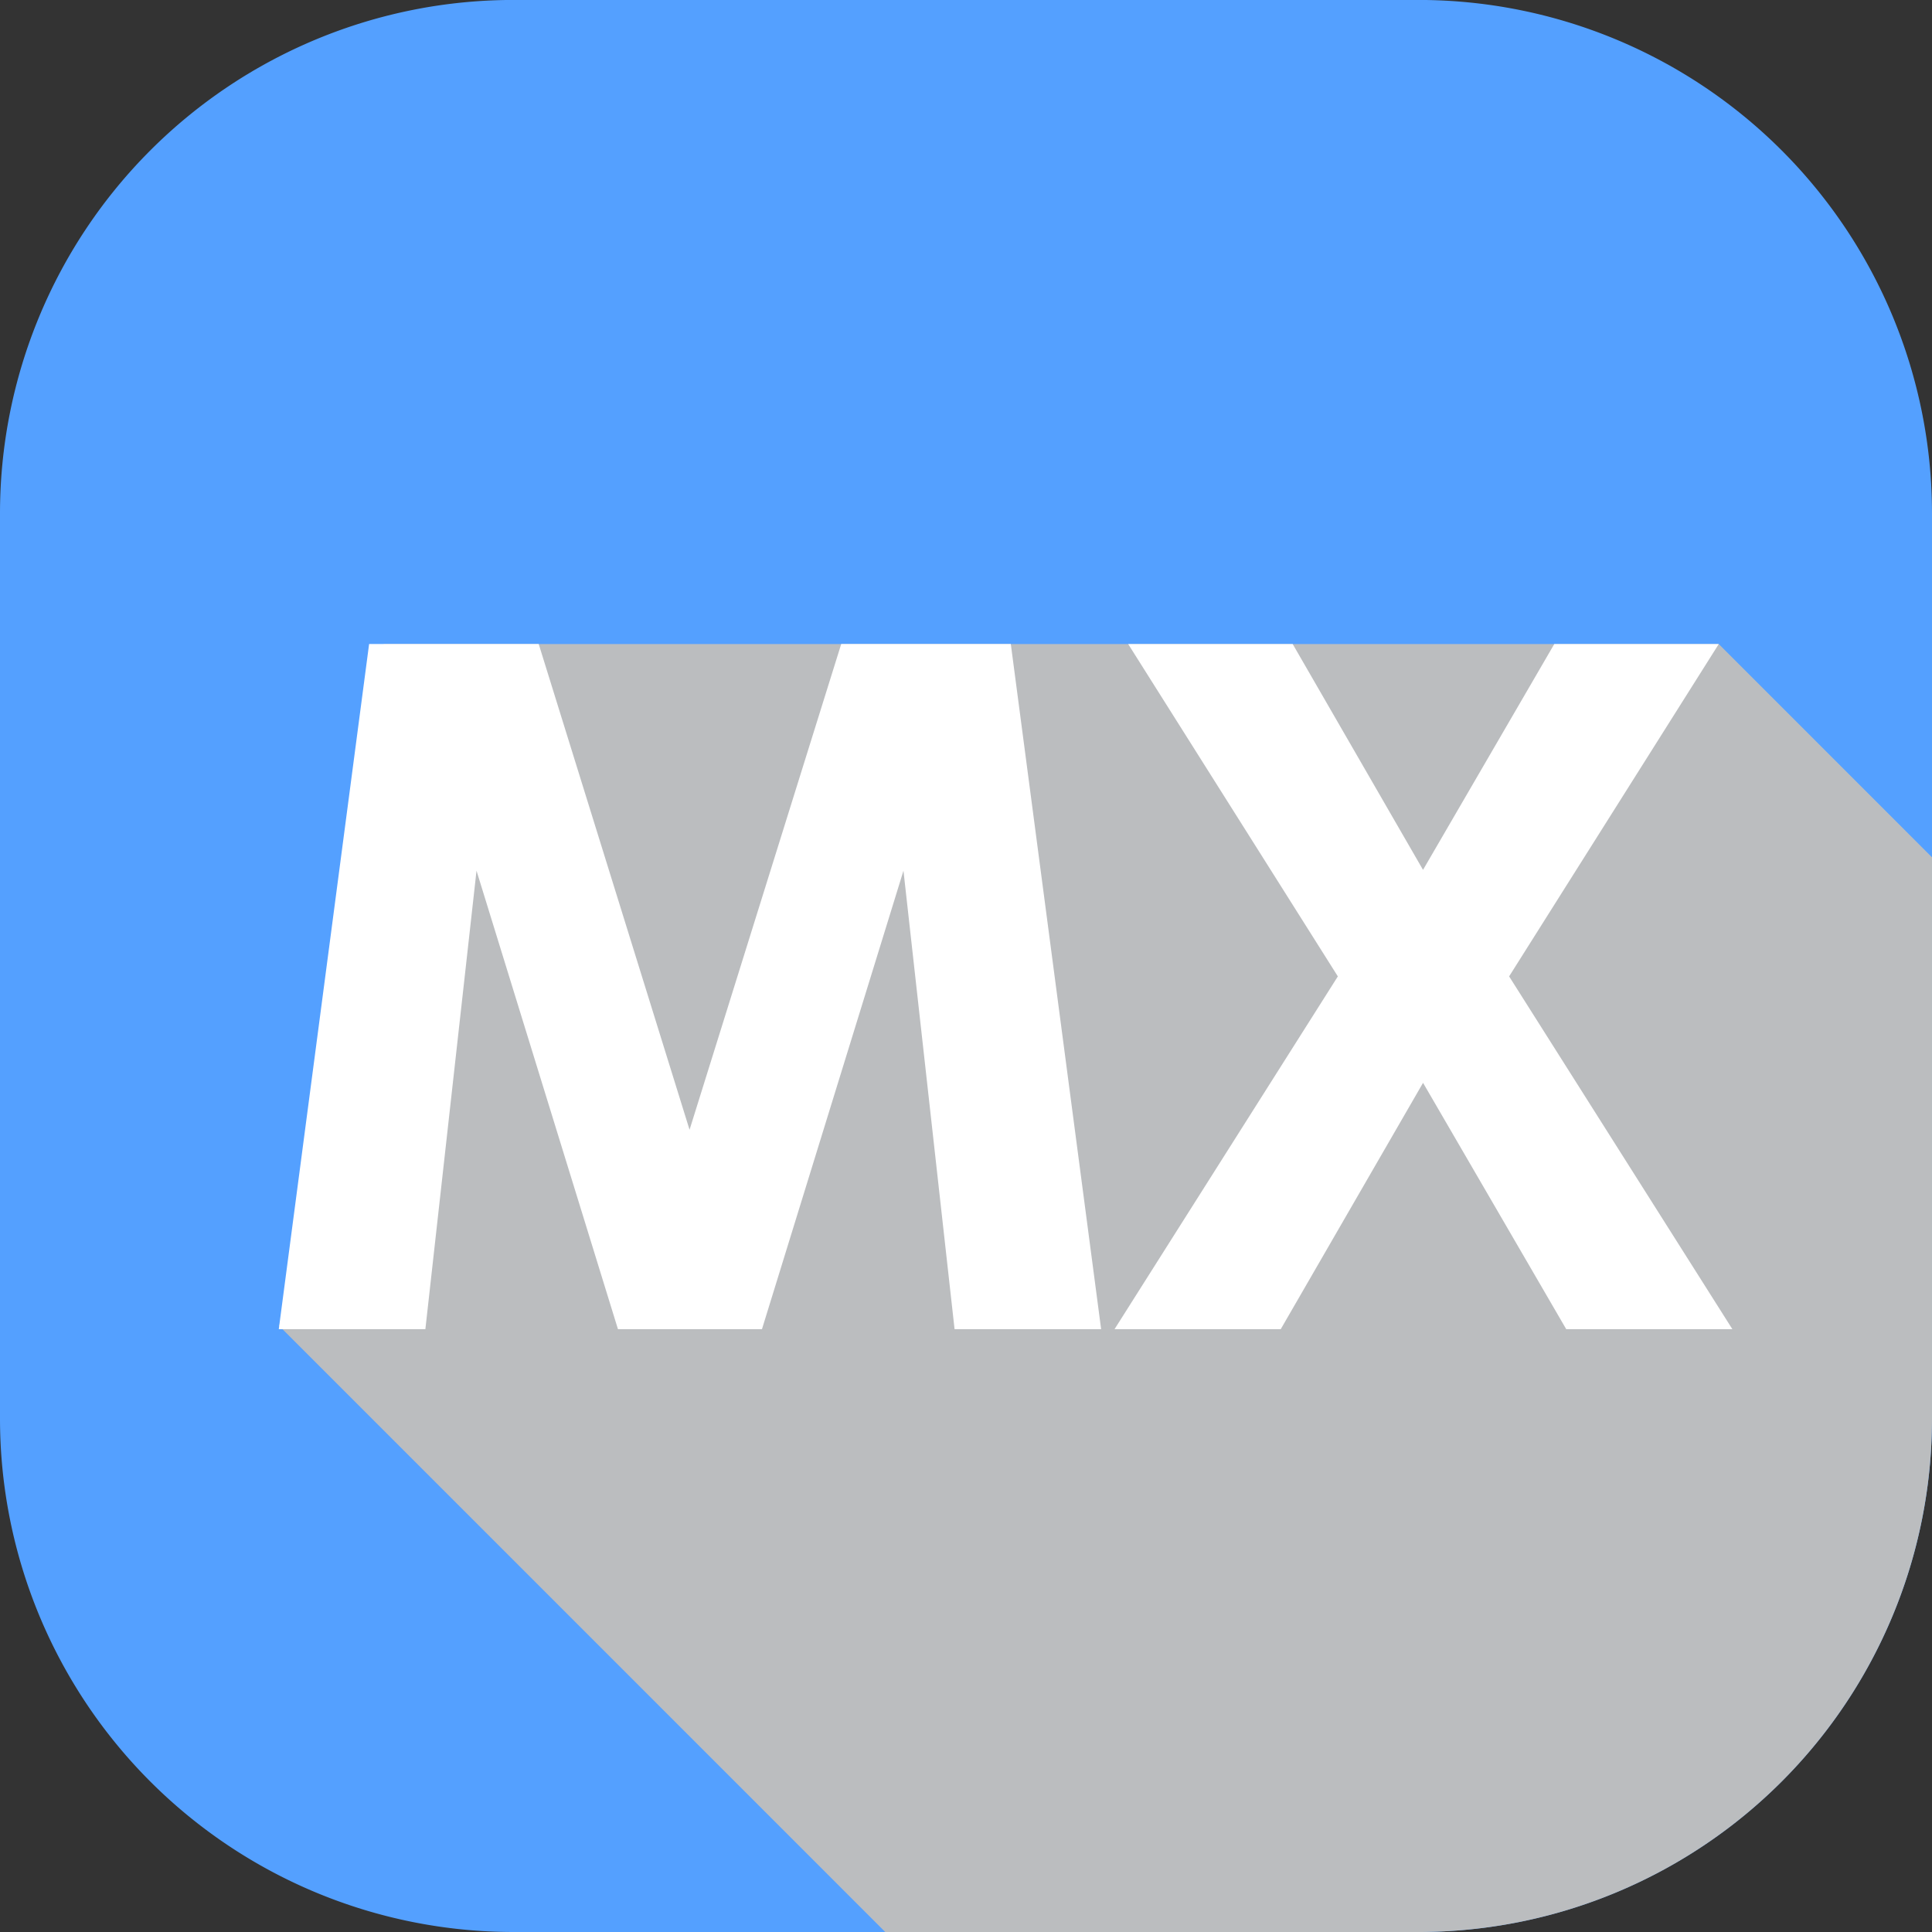
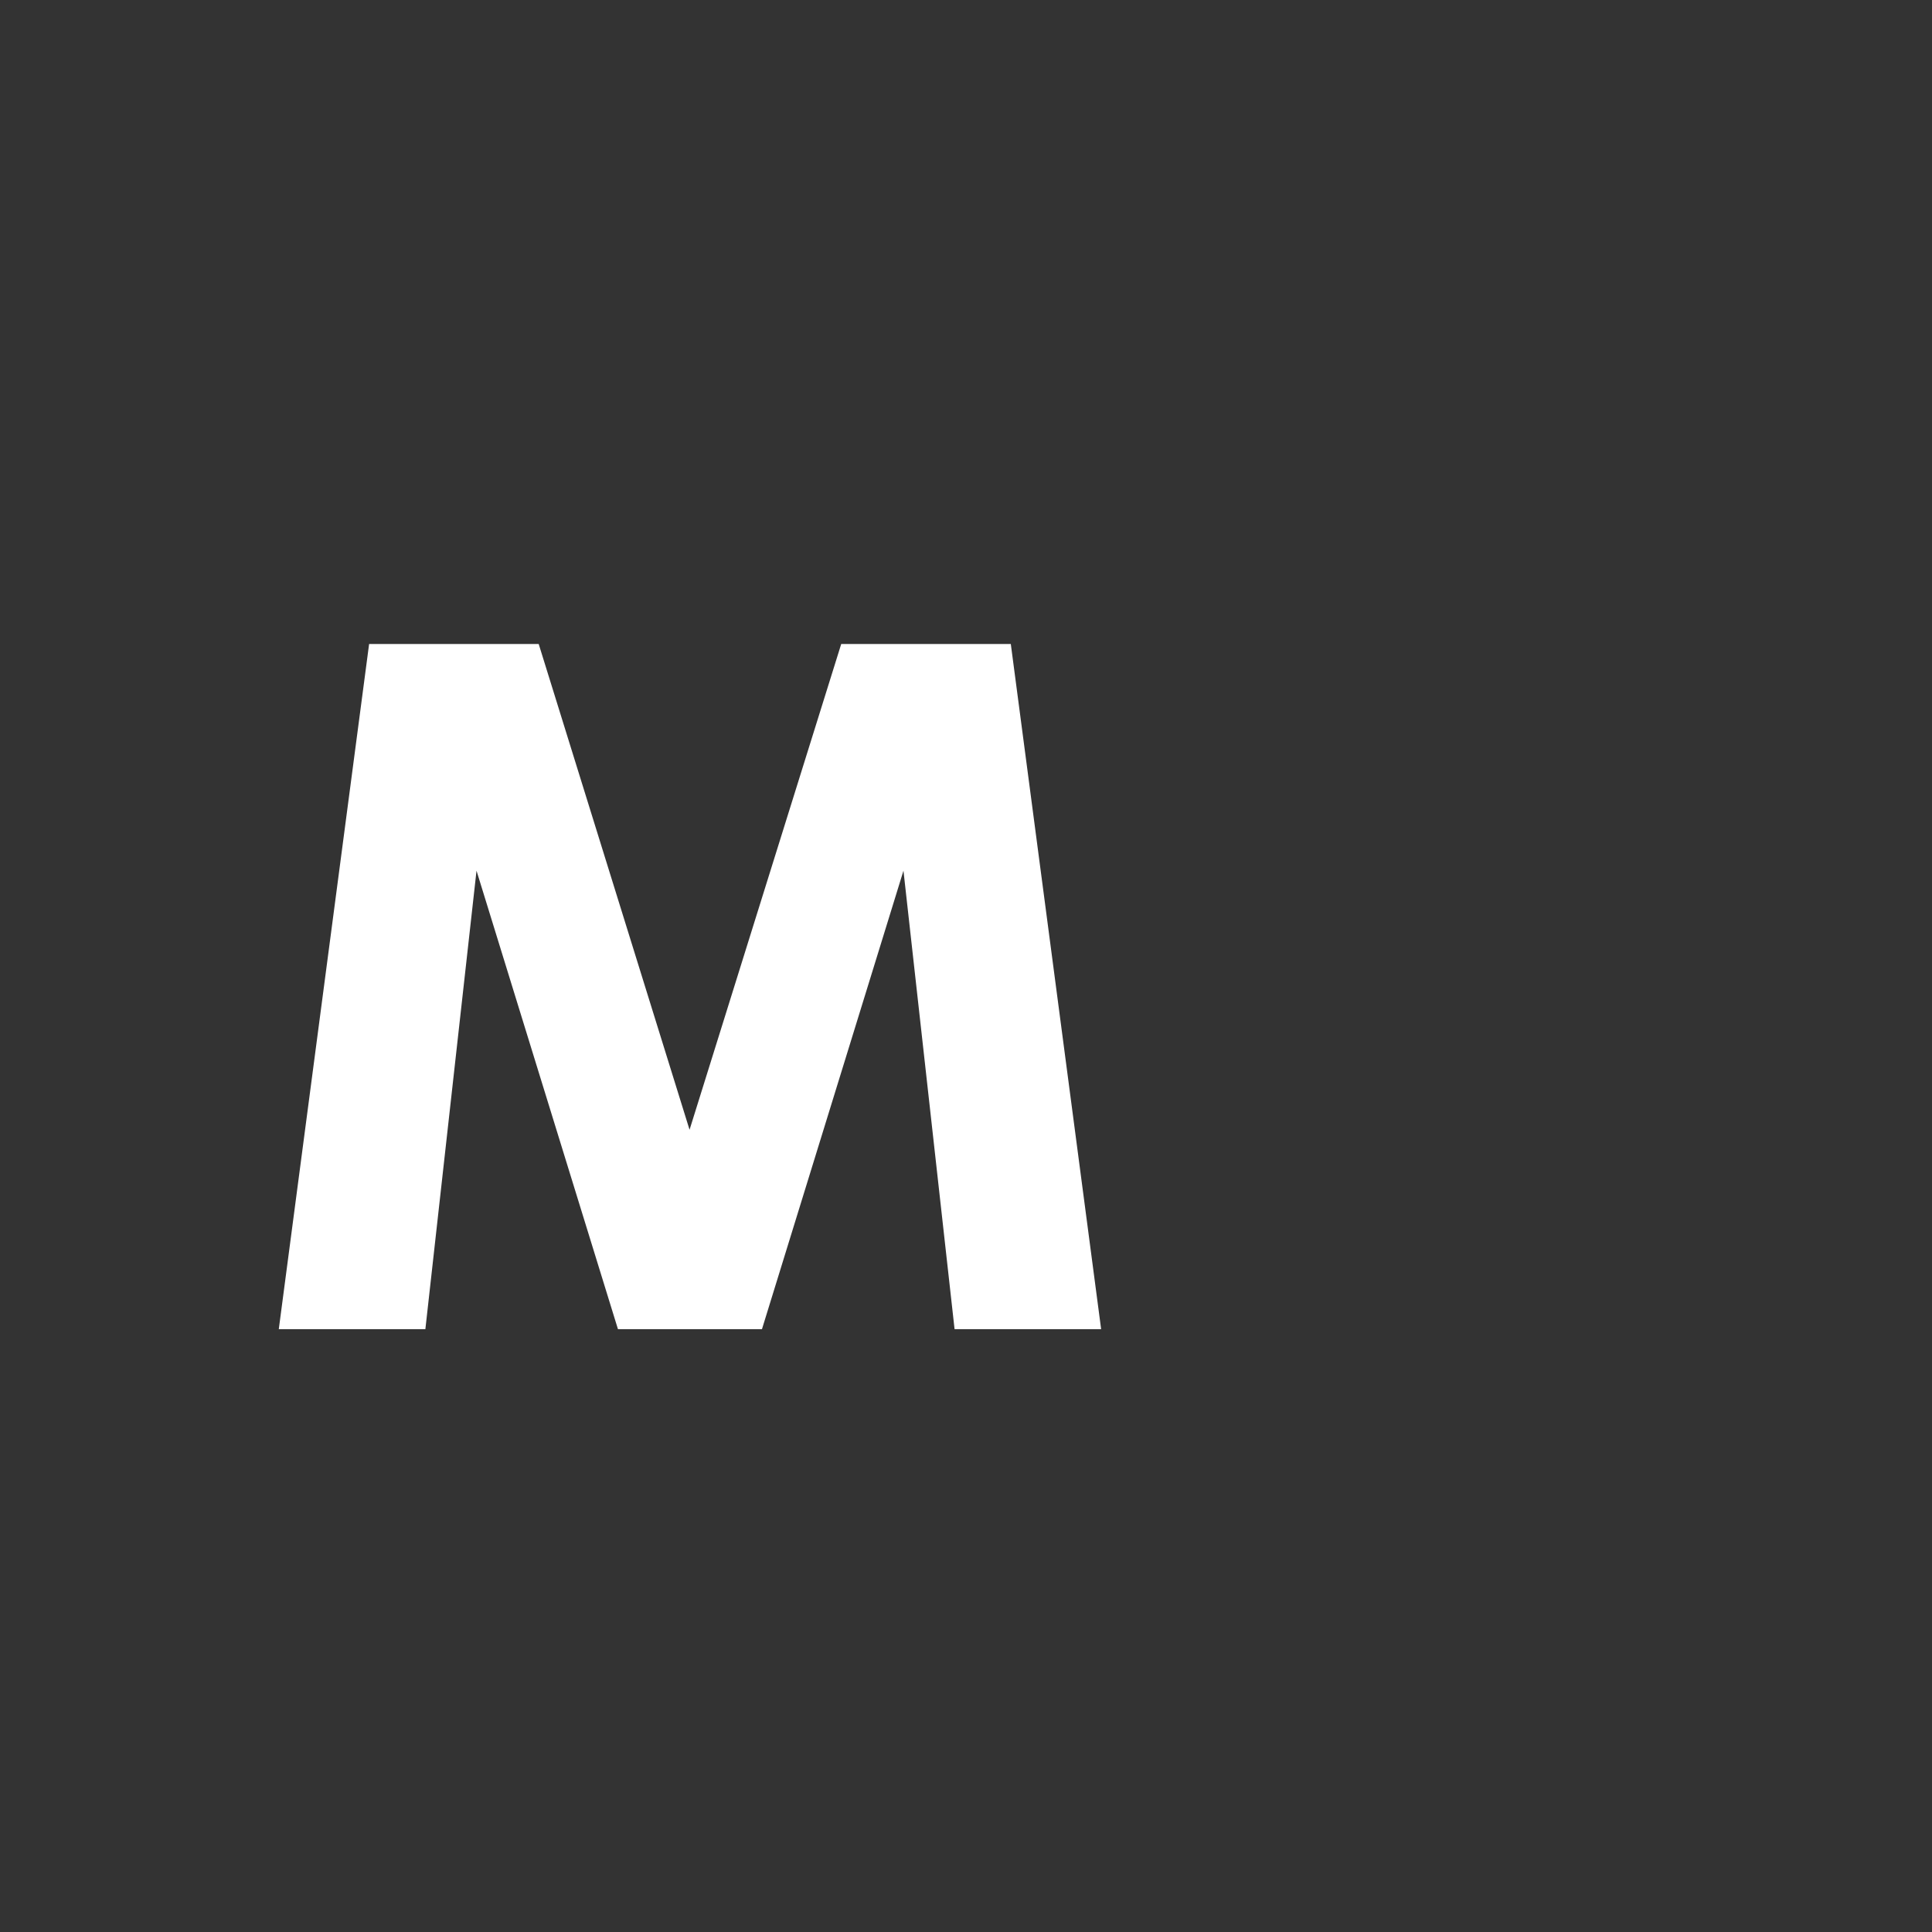
<svg xmlns="http://www.w3.org/2000/svg" id="CaLabo-MX" width="160" height="160" viewBox="0 0 160 160">
  <rect x="0" y="0" width="160" height="160" fill="#333333" stroke="none" />
  <defs>
    <clipPath id="clip-path">
      <rect id="長方形_4" data-name="長方形 4" width="136.913" height="106.663" fill="none" />
    </clipPath>
  </defs>
-   <path id="パス_9" data-name="パス 9" d="M284.293,197.784h-74.96a42.521,42.521,0,0,1-42.52-42.52V80.3a42.521,42.521,0,0,1,42.52-42.52h74.96a42.521,42.521,0,0,1,42.52,42.52v74.96a42.521,42.521,0,0,1-42.52,42.52" transform="translate(-166.813 -37.784)" fill="#54a0ff" />
  <g id="グループ_11" data-name="グループ 11" transform="translate(23.087 53.337)" style="mix-blend-mode: multiply;isolation: isolate">
    <g id="グループ_10" data-name="グループ 10">
      <g id="グループ_9" data-name="グループ 9" clip-path="url(#clip-path)">
-         <path id="パス_10" data-name="パス 10" d="M289.867,59.119H184.729v47.755l-8.68,8.68,50.225,50.228h44.165a42.519,42.519,0,0,0,42.52-42.52V76.779L295.3,59.119Z" transform="translate(-176.047 -59.119)" fill="#bbbdbf" />
-       </g>
+         </g>
    </g>
  </g>
  <path id="パス_11" data-name="パス 11" d="M216.063,115.858H204.136L192.423,77.891l-4.235,37.967h-12.14l7.48-56.74h14.045l12.493,40.228,12.56-40.228h14.045l7.48,56.74H232.013l-4.232-37.967Z" transform="translate(-152.96 -5.783)" fill="#fff" />
-   <path id="パス_12" data-name="パス 12" d="M229.281,77.819l10.87-18.7h13.62l-17.36,27.522L254.9,115.857h-13.76l-11.857-20.4-11.785,20.4H203.734l18.493-29.215L204.864,59.119h13.623Z" transform="translate(-111.432 -5.781)" fill="#fff" />
</svg>